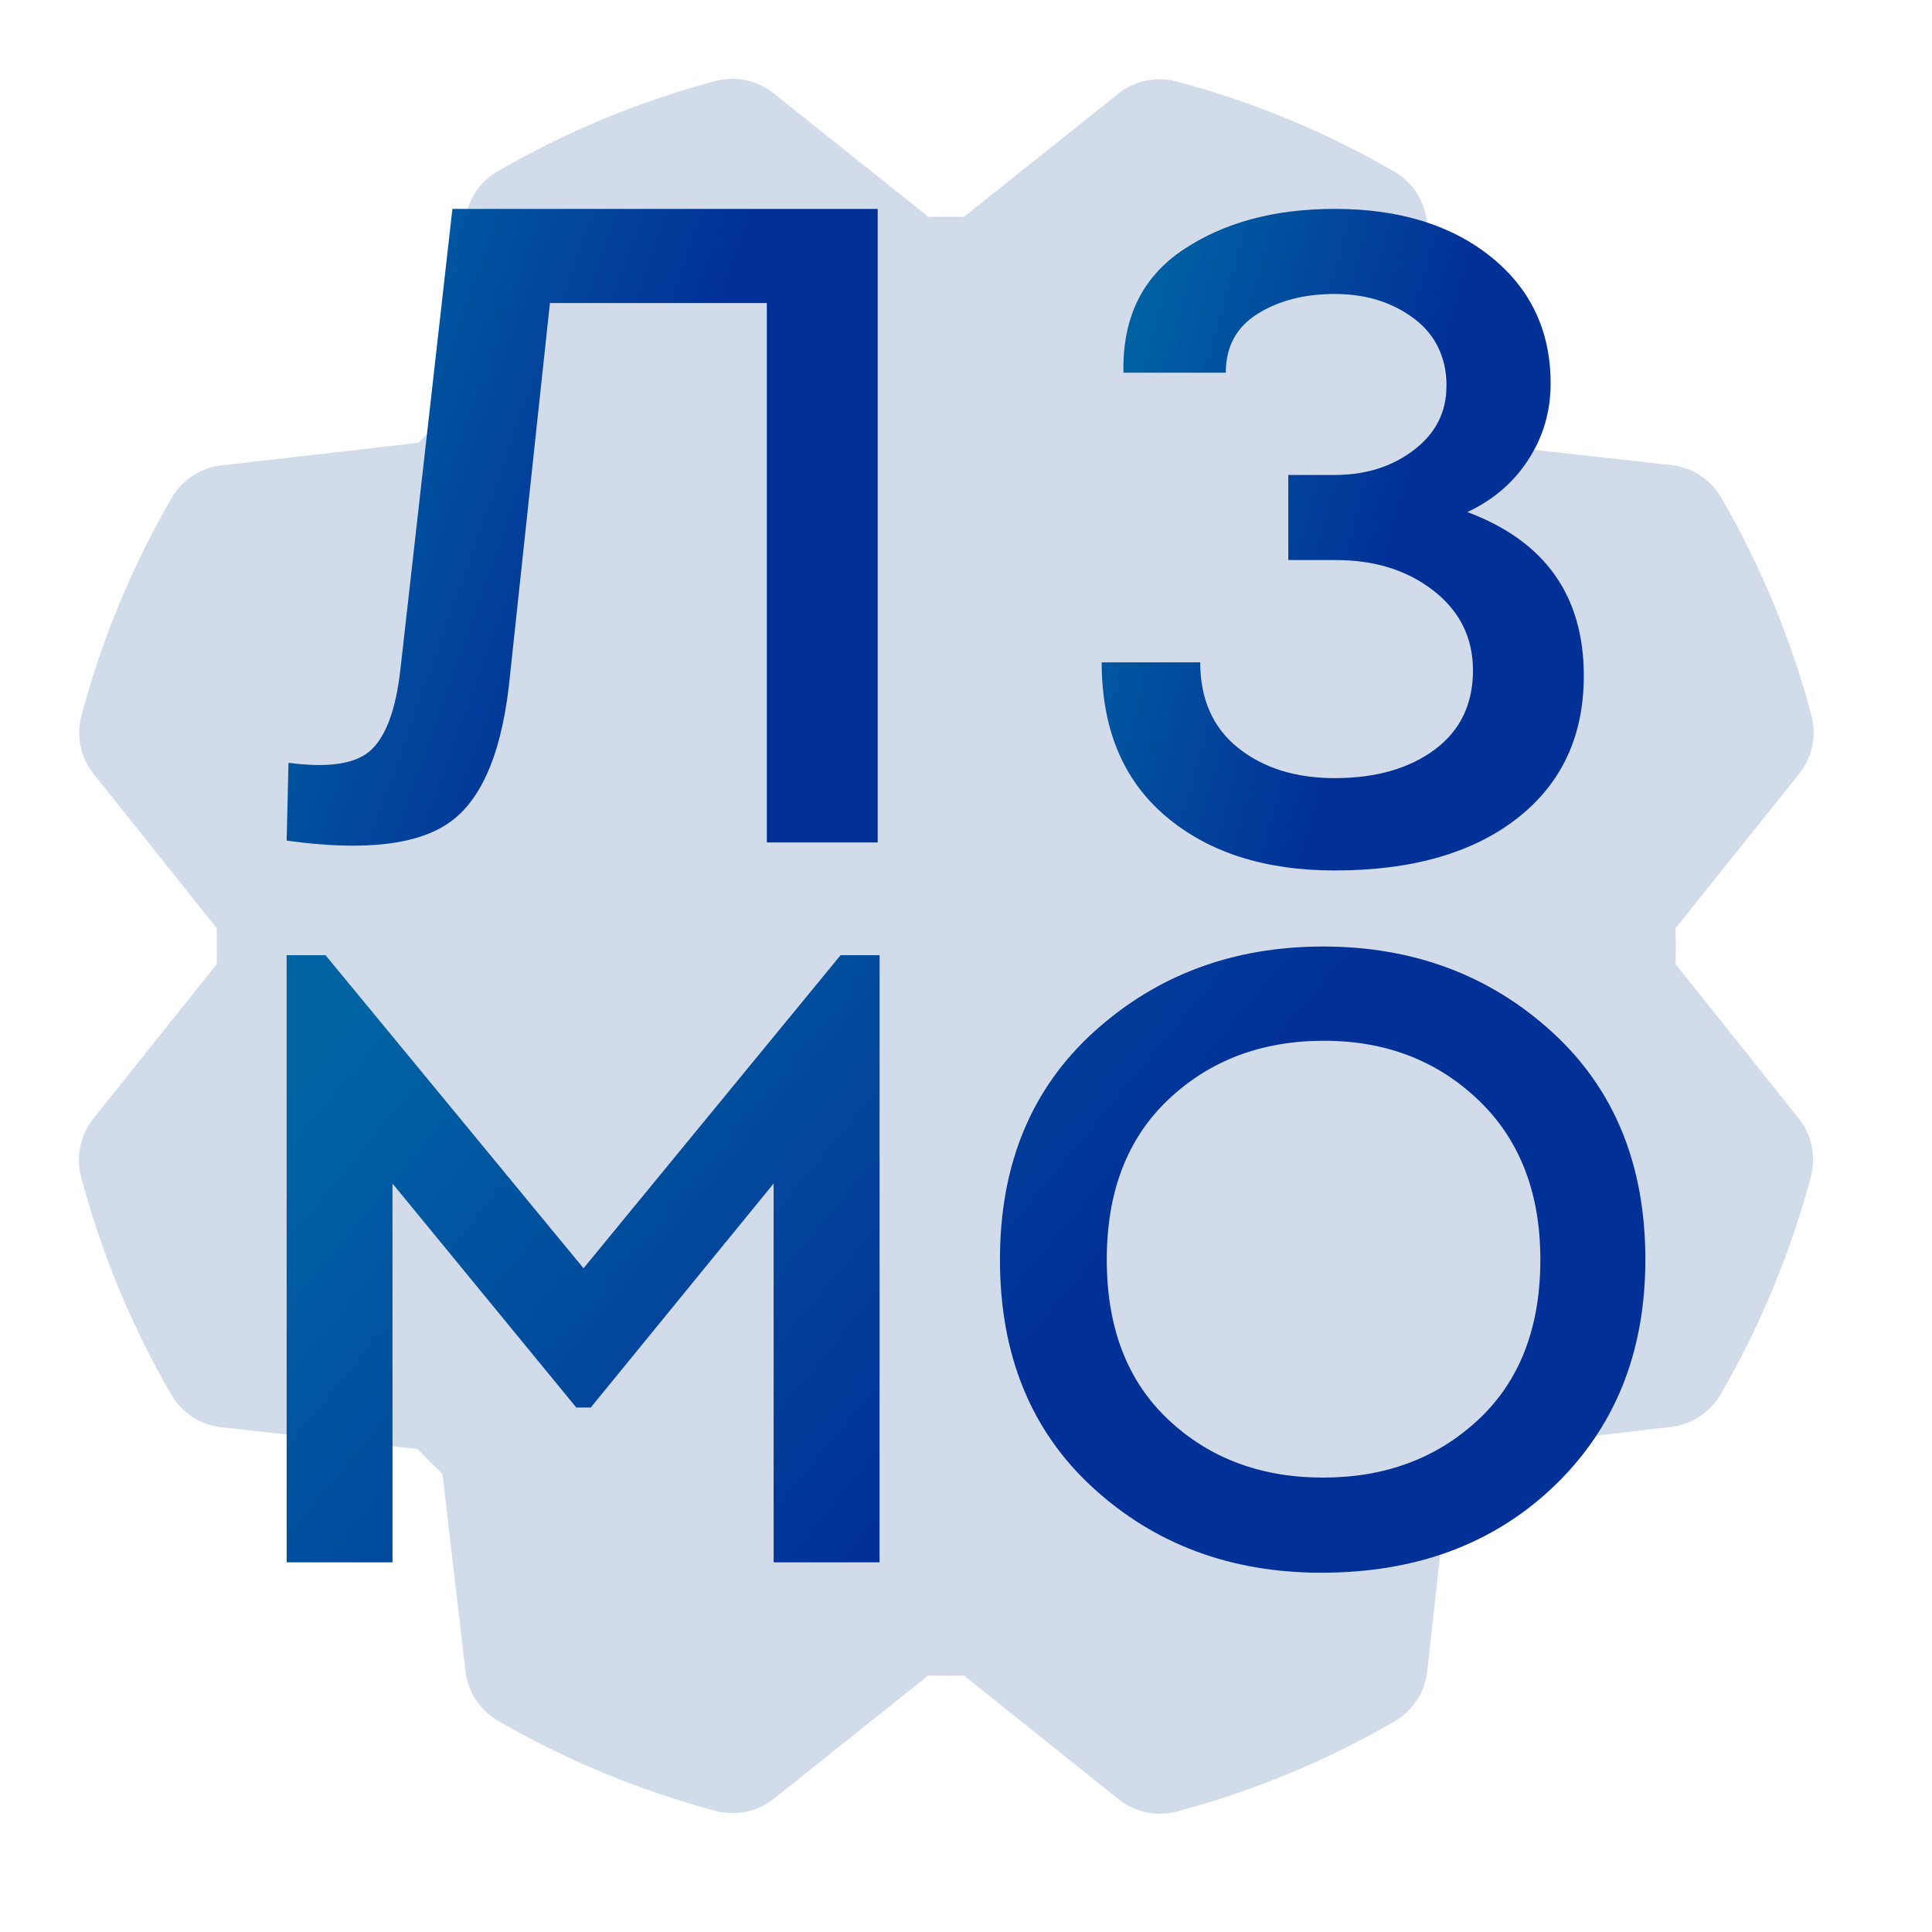
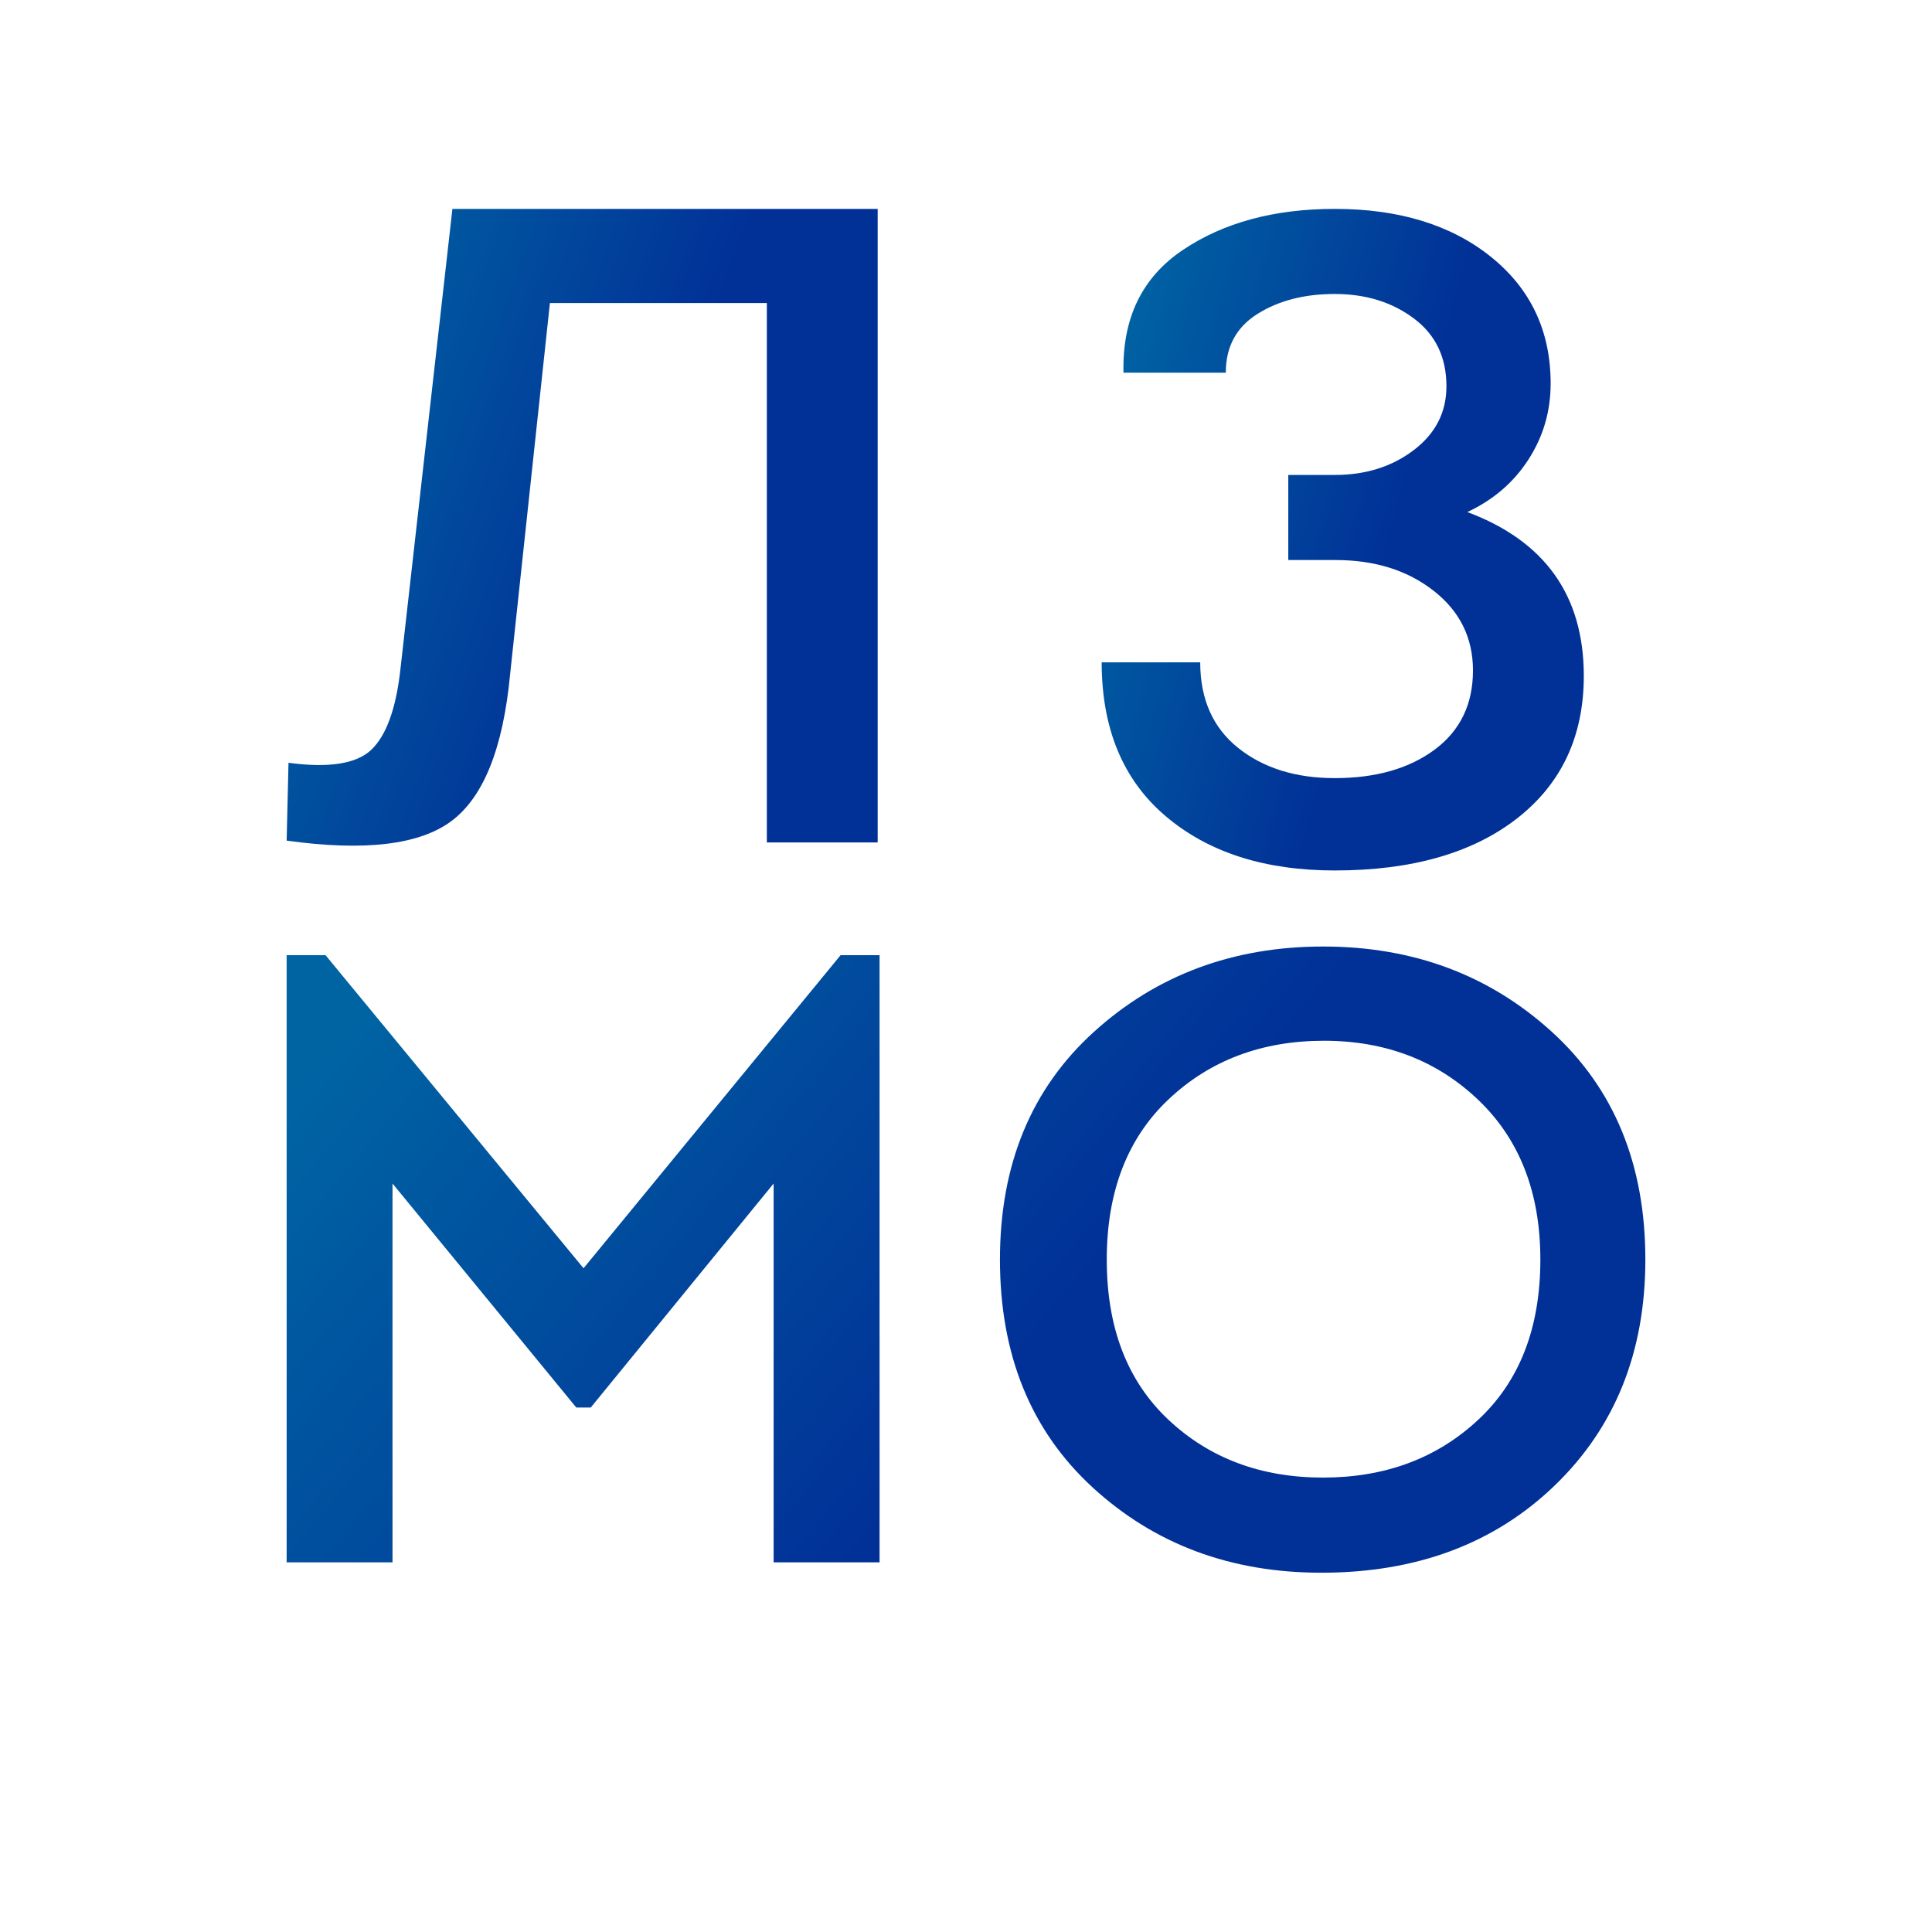
<svg xmlns="http://www.w3.org/2000/svg" width="49" height="49" viewBox="0 0 49 49" fill="none">
-   <path d="M18.14 2.057C18.394 1.989 18.661 1.982 18.919 2.036C19.177 2.09 19.418 2.204 19.624 2.368L23.543 5.498H24.45L28.358 2.379C28.564 2.214 28.806 2.1 29.063 2.046C29.321 1.992 29.588 1.999 29.843 2.067C31.775 2.58 33.63 3.348 35.36 4.351C35.587 4.482 35.78 4.664 35.924 4.883C36.068 5.102 36.158 5.351 36.188 5.611L36.777 10.61C36.99 10.812 37.201 11.023 37.408 11.241L42.395 11.796C42.654 11.826 42.904 11.916 43.123 12.059C43.342 12.203 43.524 12.396 43.655 12.622C44.658 14.352 45.427 16.208 45.942 18.14C46.01 18.395 46.018 18.661 45.964 18.919C45.91 19.177 45.796 19.418 45.632 19.624L42.495 23.543C42.504 23.846 42.504 24.148 42.495 24.451L45.614 28.358C45.779 28.564 45.894 28.806 45.948 29.063C46.003 29.321 45.995 29.588 45.928 29.843C45.413 31.775 44.644 33.63 43.642 35.36C43.511 35.587 43.329 35.781 43.11 35.925C42.891 36.068 42.642 36.159 42.382 36.189L37.383 36.777C37.181 36.99 36.971 37.201 36.752 37.408L36.197 42.394C36.167 42.654 36.077 42.904 35.934 43.123C35.79 43.342 35.597 43.525 35.371 43.656C33.642 44.66 31.786 45.429 29.853 45.943C29.599 46.011 29.332 46.018 29.074 45.964C28.816 45.91 28.575 45.796 28.369 45.632L24.45 42.495C24.148 42.503 23.845 42.503 23.543 42.495L19.635 45.615C19.429 45.78 19.187 45.894 18.93 45.948C18.672 46.002 18.405 45.995 18.15 45.928C16.218 45.413 14.363 44.645 12.633 43.644C12.406 43.512 12.213 43.329 12.069 43.11C11.925 42.891 11.835 42.642 11.805 42.382L11.222 37.383C11.01 37.181 10.8 36.97 10.592 36.752L5.605 36.197C5.345 36.167 5.096 36.077 4.877 35.934C4.658 35.79 4.475 35.597 4.344 35.371C3.341 33.641 2.572 31.786 2.057 29.853C1.989 29.599 1.982 29.332 2.036 29.074C2.09 28.816 2.204 28.575 2.368 28.369L5.498 24.451V23.543L2.379 19.635C2.214 19.429 2.099 19.187 2.045 18.93C1.991 18.672 1.998 18.405 2.065 18.15C2.58 16.218 3.349 14.363 4.351 12.633C4.482 12.406 4.664 12.213 4.883 12.069C5.102 11.925 5.351 11.835 5.611 11.805L10.61 11.23C10.812 11.019 11.023 10.808 11.241 10.6L11.796 5.605C11.826 5.345 11.916 5.096 12.059 4.877C12.203 4.658 12.396 4.475 12.622 4.344C14.352 3.341 16.207 2.572 18.14 2.057Z" fill="#D2DBE9" />
  <path d="M33.558 24.006C35.838 24.006 37.77 24.726 39.355 26.166C40.939 27.607 41.73 29.533 41.73 31.946C41.73 34.286 40.965 36.195 39.435 37.672C37.904 39.149 35.93 39.888 33.512 39.888C31.216 39.888 29.283 39.167 27.714 37.727C26.145 36.286 25.361 34.359 25.361 31.946C25.361 29.533 26.157 27.607 27.749 26.166C29.341 24.726 31.277 24.006 33.558 24.006ZM14.8 32.166L21.32 24.225H22.308V39.625H19.621V30.017L14.983 35.698H14.616L9.955 30.017V39.625H7.27V24.225H8.256L14.8 32.166ZM33.58 26.396C32.004 26.396 30.691 26.89 29.643 27.877C28.594 28.864 28.07 30.221 28.07 31.946C28.07 33.672 28.59 35.025 29.631 36.005C30.672 36.985 31.981 37.475 33.558 37.475C35.134 37.474 36.447 36.985 37.495 36.005C38.544 35.025 39.067 33.672 39.067 31.946C39.067 30.25 38.543 28.901 37.495 27.899C36.447 26.898 35.142 26.396 33.58 26.396Z" fill="url(#paint0_linear_637_735)" />
  <path d="M22.26 21.366H19.449V7.686H13.947L12.938 17.097C12.762 18.963 12.27 20.203 11.461 20.815C10.652 21.427 9.255 21.596 7.27 21.32L7.317 19.346C8.342 19.483 9.043 19.373 9.419 19.014C9.795 18.654 10.04 17.984 10.152 17.005L11.474 5.299H22.26V21.366Z" fill="url(#paint1_linear_637_735)" />
  <path d="M33.852 5.298C35.485 5.298 36.806 5.704 37.815 6.515C38.823 7.326 39.328 8.397 39.328 9.728C39.328 10.431 39.14 11.075 38.764 11.656C38.388 12.238 37.871 12.681 37.215 12.987C39.184 13.722 40.169 15.107 40.169 17.142C40.169 18.672 39.604 19.877 38.476 20.757C37.346 21.637 35.805 22.077 33.852 22.077C32.074 22.077 30.645 21.618 29.564 20.7C28.482 19.782 27.942 18.481 27.941 16.798H30.44C30.441 17.731 30.76 18.454 31.4 18.967C32.041 19.479 32.859 19.735 33.852 19.735C34.892 19.735 35.737 19.494 36.386 19.013C37.034 18.531 37.358 17.861 37.358 17.004C37.358 16.178 37.026 15.504 36.361 14.984C35.697 14.464 34.868 14.204 33.875 14.204H32.674V12.046H33.852C34.636 12.046 35.305 11.836 35.857 11.415C36.41 10.994 36.685 10.455 36.685 9.797C36.685 9.063 36.41 8.488 35.857 8.075C35.305 7.662 34.636 7.456 33.852 7.456C33.083 7.456 32.43 7.624 31.894 7.961C31.357 8.297 31.089 8.794 31.089 9.452H28.494C28.462 8.075 28.962 7.039 29.995 6.343C31.028 5.647 32.314 5.298 33.852 5.298Z" fill="url(#paint2_linear_637_735)" />
  <defs>
    <linearGradient id="paint0_linear_637_735" x1="14.731" y1="18.844" x2="28.971" y2="30.68" gradientUnits="userSpaceOnUse">
      <stop stop-color="#0064A3" />
      <stop offset="1" stop-color="#013197" />
    </linearGradient>
    <linearGradient id="paint1_linear_637_735" x1="10.515" y1="0.05" x2="19.813" y2="3.356" gradientUnits="userSpaceOnUse">
      <stop stop-color="#0064A3" />
      <stop offset="1" stop-color="#013197" />
    </linearGradient>
    <linearGradient id="paint2_linear_637_735" x1="30.589" y1="-0.155" x2="38.514" y2="2.057" gradientUnits="userSpaceOnUse">
      <stop stop-color="#0064A3" />
      <stop offset="1" stop-color="#013197" />
    </linearGradient>
  </defs>
</svg>